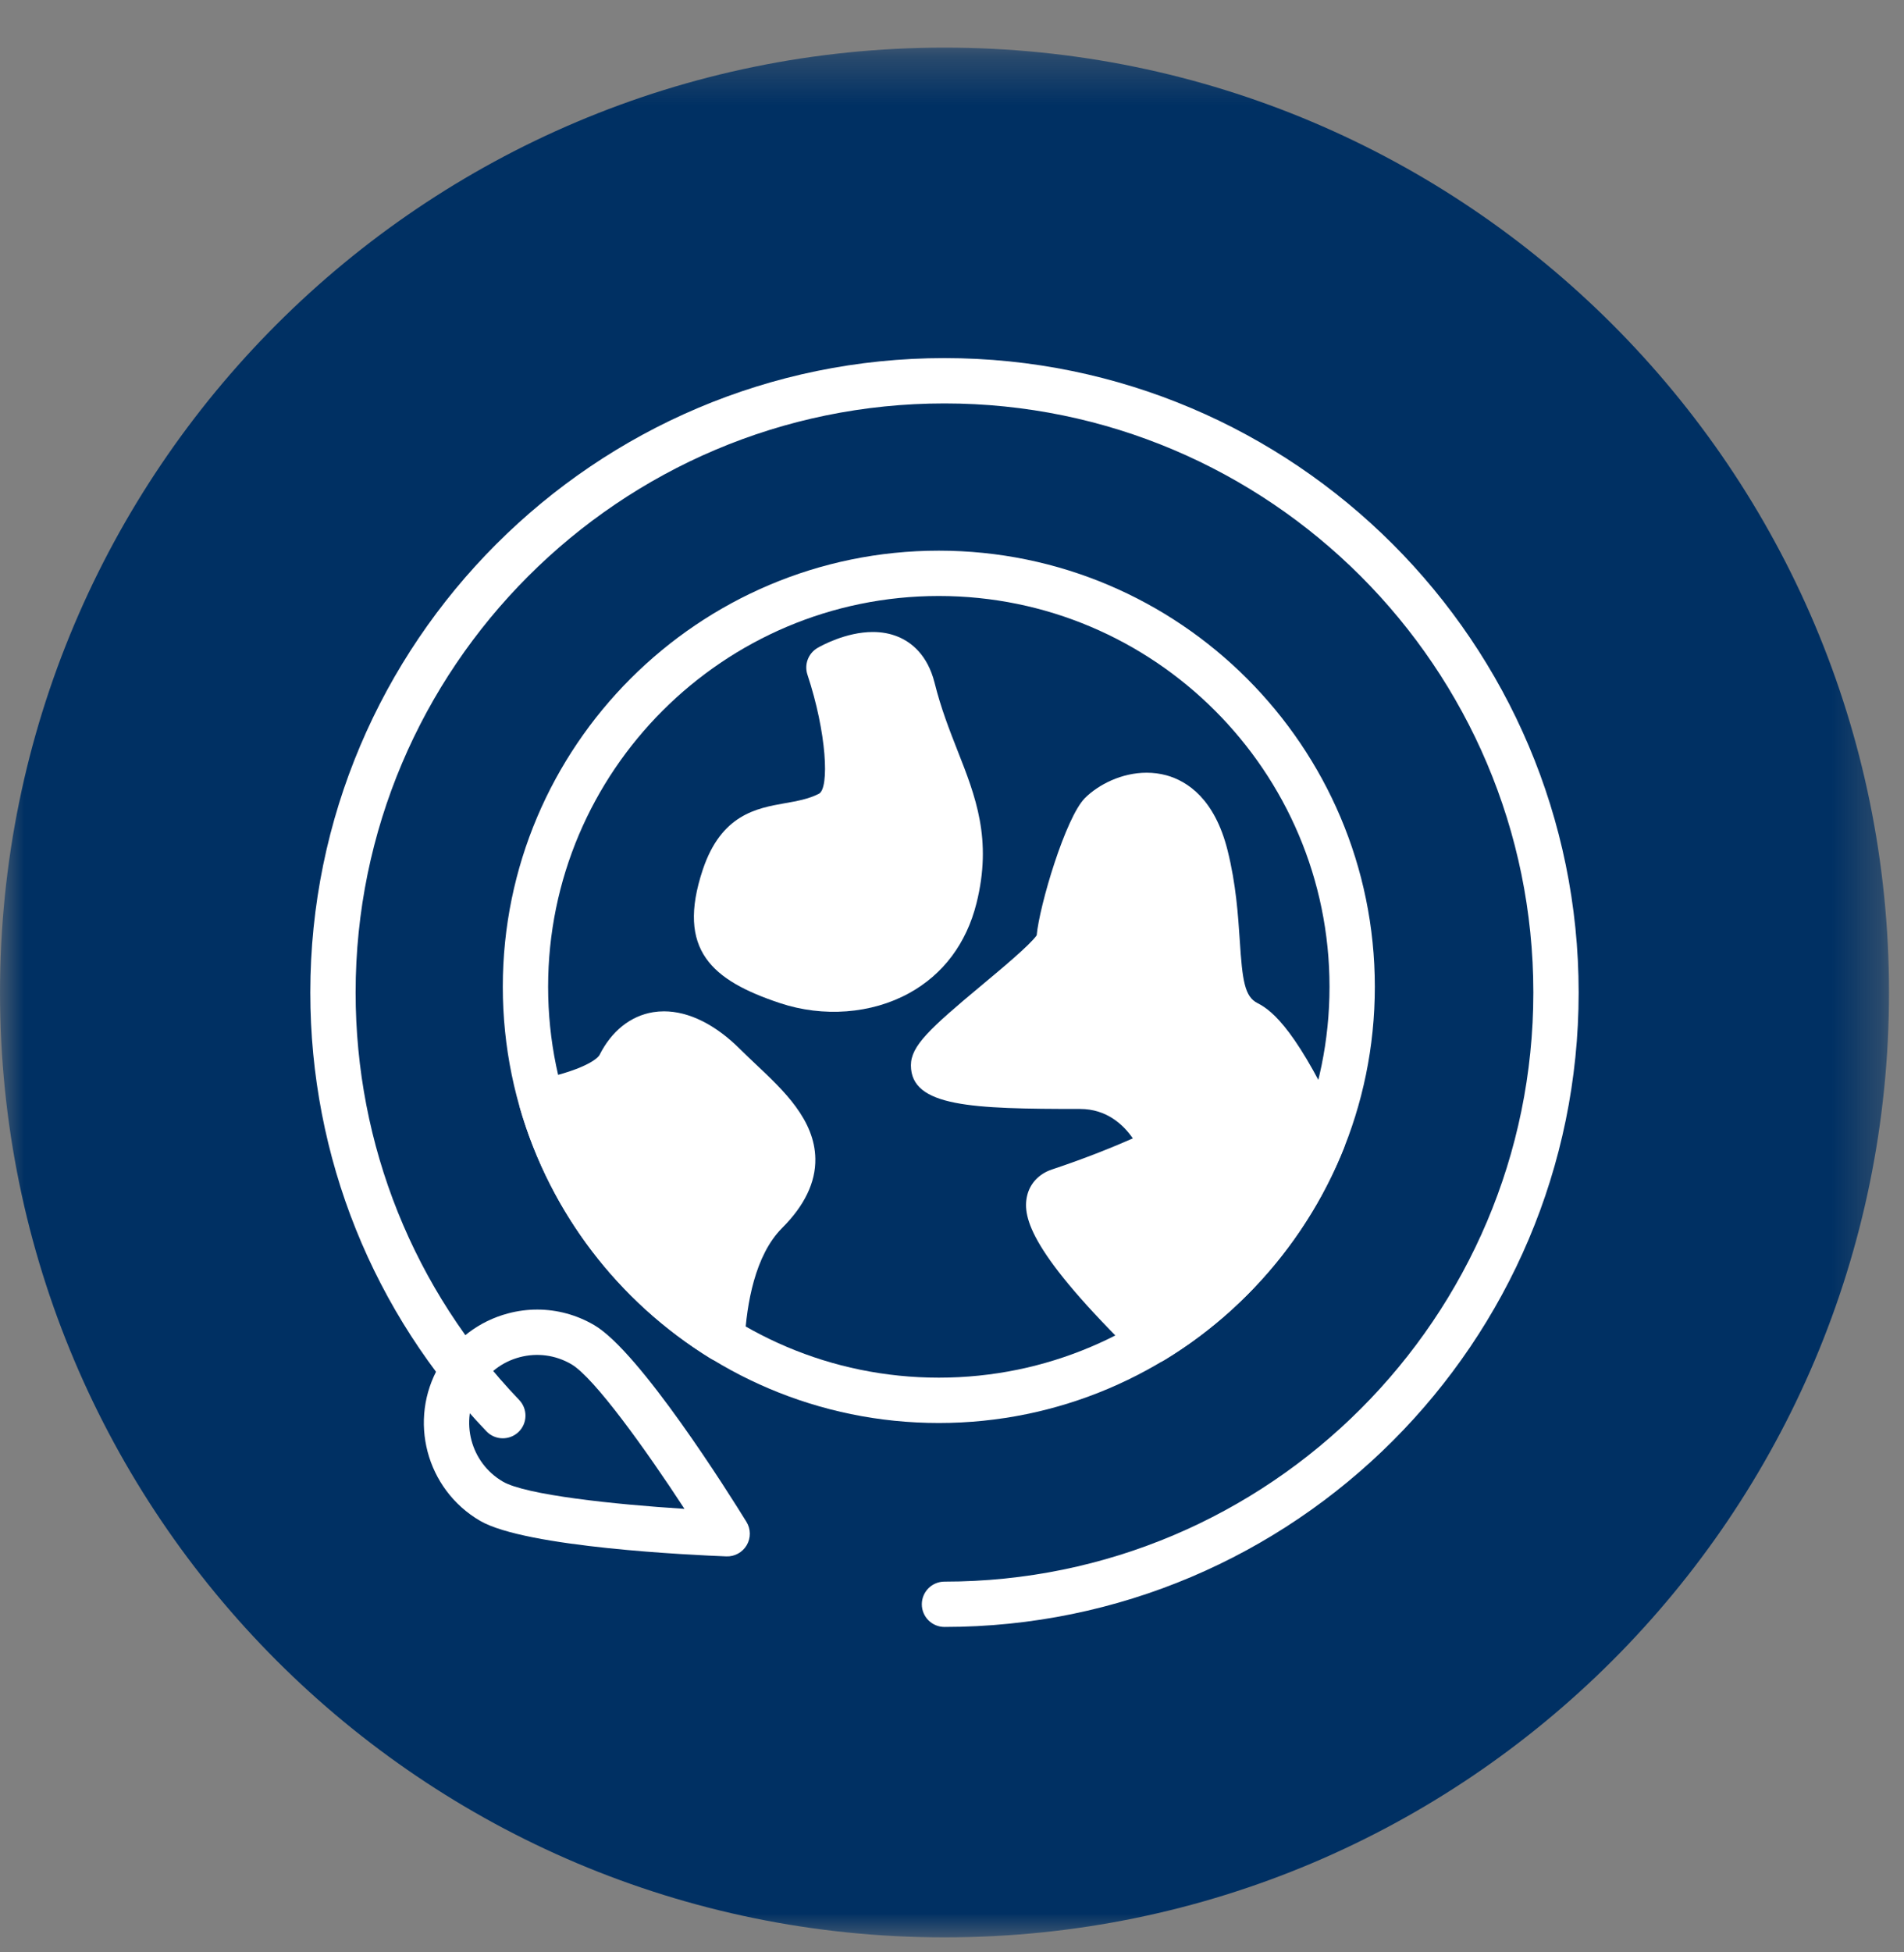
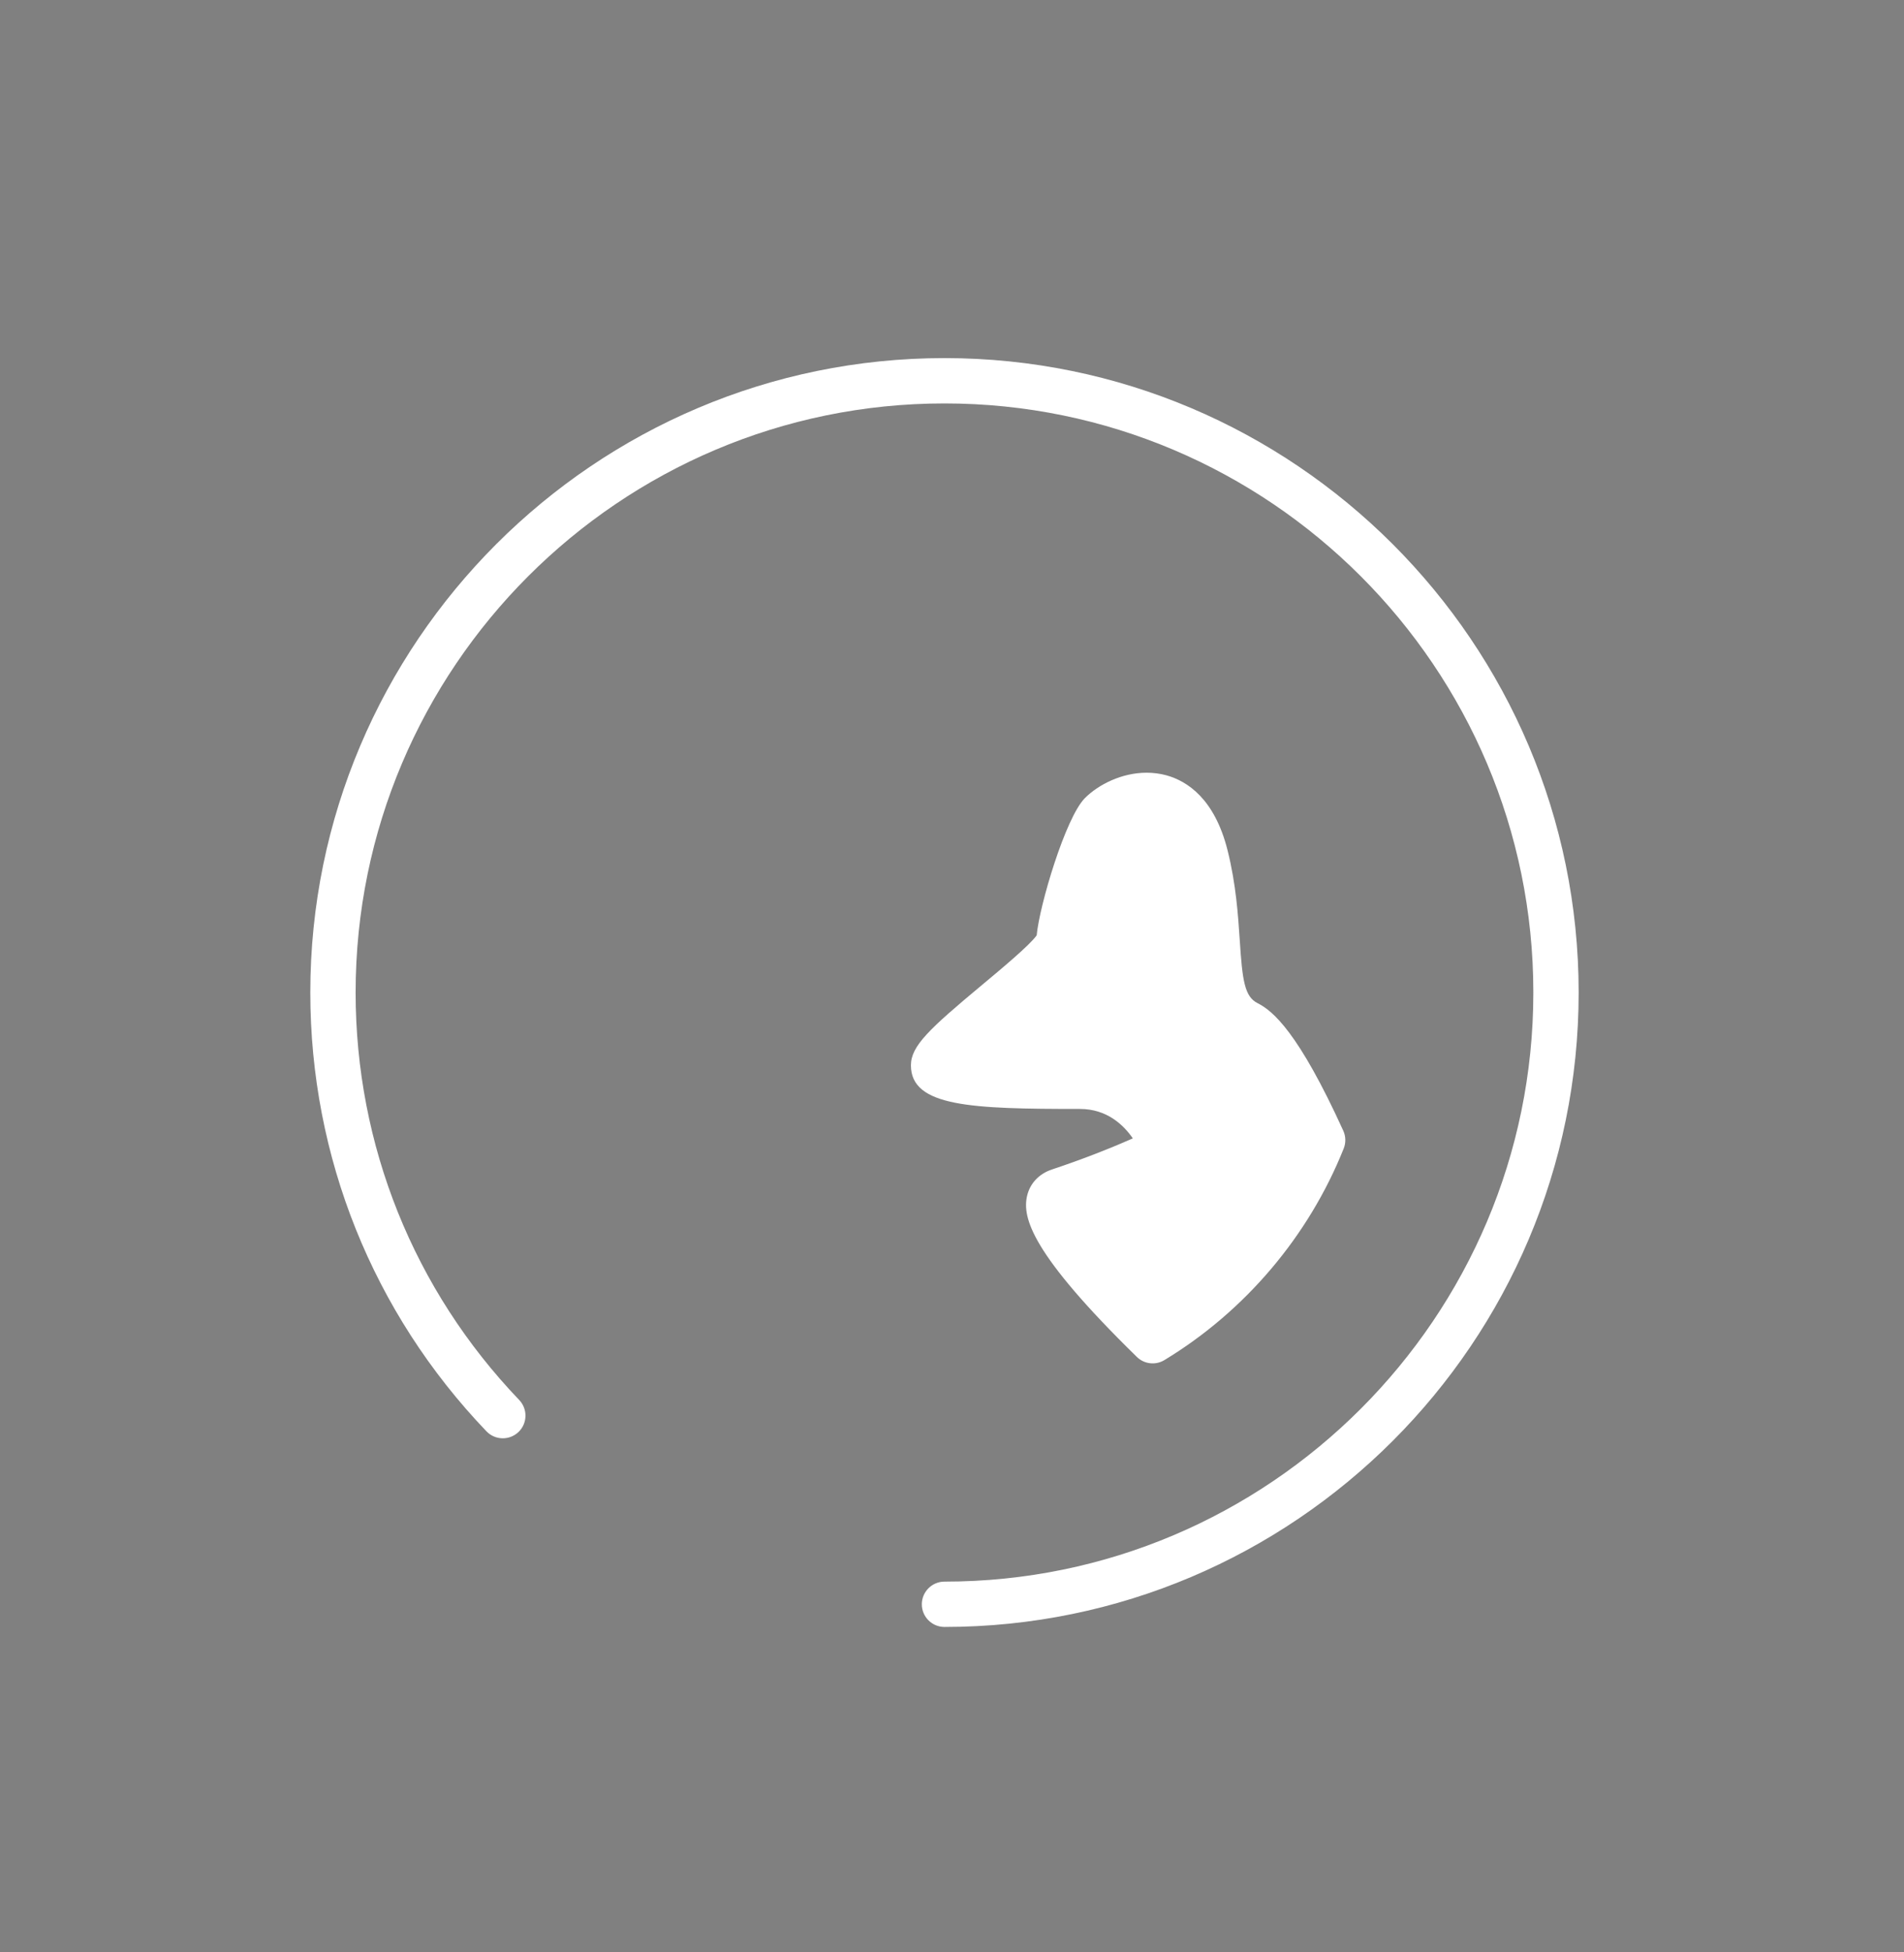
<svg xmlns="http://www.w3.org/2000/svg" xmlns:xlink="http://www.w3.org/1999/xlink" width="40px" height="41px" viewBox="0 0 40 41" version="1.1">
  <rect x="0" y="0" width="40" height="41" fill="#808080" stroke="none" />
  <title>icon-nachhaltige</title>
  <defs>
    <polygon id="path-1" points="0 0.315 39.685 0.315 39.685 40 0 40" />
  </defs>
  <g id="360°-Service" stroke="none" stroke-width="1" fill="none" fill-rule="evenodd">
    <g id="Data-Net-One-Netzwerktechnik" transform="translate(-735, -2278)">
      <g id="icon-nachhaltige" transform="translate(735, 2278)">
        <g id="Group-3" transform="translate(0, 0.685)">
          <mask id="mask-2" fill="white">
            <use xlink:href="#path-1" />
          </mask>
          <g id="Clip-2" />
-           <path d="M19.842,0.315 C8.883,0.315 0,9.199 0,20.157 C0,31.116 8.883,40 19.842,40 C30.801,40 39.685,31.116 39.685,20.157 C39.685,9.199 30.801,0.315 19.842,0.315" id="Fill-1" fill="#003063" mask="url(#mask-2)" />
        </g>
-         <path d="M15.688,32.448 C15.599,32.6 15.433,32.691 15.259,32.684 C14.564,32.657 11.048,32.497 10.085,31.937 C8.952,31.276 8.567,29.817 9.227,28.684 C9.547,28.134 10.062,27.743 10.676,27.581 C10.878,27.527 11.084,27.501 11.287,27.501 C11.702,27.501 12.112,27.611 12.481,27.826 C13.443,28.386 15.316,31.367 15.681,31.958 C15.774,32.108 15.776,32.296 15.688,32.448 M12.002,28.648 C11.672,28.456 11.288,28.404 10.919,28.501 C10.55,28.598 10.242,28.833 10.05,29.163 C9.654,29.843 9.885,30.718 10.565,31.114 C11.045,31.394 12.893,31.592 14.38,31.686 C13.565,30.438 12.482,28.928 12.002,28.648" id="Fill-4" fill="#FFFFFF" />
-         <path d="M19.723,29.883 C14.672,29.883 10.563,25.774 10.563,20.723 C10.563,15.673 14.672,11.564 19.723,11.564 C24.774,11.564 28.883,15.673 28.883,20.723 C28.883,25.774 24.774,29.883 19.723,29.883 M19.723,12.516 C15.197,12.516 11.515,16.198 11.515,20.723 C11.515,25.249 15.197,28.931 19.723,28.931 C24.249,28.931 27.931,25.249 27.931,20.723 C27.931,16.198 24.249,12.516 19.723,12.516" id="Fill-6" fill="#FFFFFF" />
-         <path d="M16.432,25.787 C15.858,26.361 15.687,27.386 15.644,28.145 C15.635,28.312 15.538,28.462 15.389,28.54 C15.24,28.617 15.062,28.611 14.919,28.523 C12.978,27.324 11.56,25.462 10.927,23.277 C10.89,23.15 10.908,23.014 10.975,22.9 C11.044,22.787 11.156,22.707 11.285,22.679 C12.443,22.434 12.591,22.163 12.592,22.16 C12.845,21.654 13.246,21.333 13.722,21.256 C13.796,21.244 13.872,21.238 13.949,21.238 C14.471,21.238 15.031,21.515 15.553,22.037 C15.659,22.142 15.771,22.248 15.884,22.355 C16.462,22.899 17.117,23.516 17.129,24.335 C17.137,24.828 16.902,25.317 16.432,25.787" id="Fill-8" fill="#FFFFFF" />
-         <path d="M20.514,18.97 C20.303,19.812 19.813,20.465 19.096,20.858 C18.308,21.291 17.295,21.368 16.385,21.065 C14.966,20.591 14.2,19.958 14.764,18.264 C15.152,17.104 15.895,16.973 16.493,16.867 C16.742,16.823 16.979,16.782 17.202,16.67 C17.43,16.556 17.365,15.379 16.963,14.168 C16.892,13.955 16.98,13.721 17.174,13.607 C17.248,13.564 17.769,13.272 18.338,13.272 C18.516,13.272 18.699,13.301 18.874,13.375 C19.138,13.486 19.485,13.744 19.635,14.342 C19.768,14.876 19.945,15.326 20.116,15.762 C20.494,16.721 20.85,17.627 20.514,18.97" id="Fill-10" fill="#FFFFFF" />
        <path d="M28.229,24.119 C27.494,25.958 26.157,27.536 24.462,28.562 C24.276,28.675 24.038,28.647 23.883,28.495 C21.665,26.326 21.473,25.569 21.577,25.115 C21.637,24.852 21.828,24.649 22.1,24.559 C22.83,24.316 23.425,24.071 23.799,23.906 C23.605,23.625 23.255,23.288 22.69,23.288 C20.42,23.288 19.137,23.245 19.137,22.372 C19.137,21.965 19.523,21.607 20.627,20.687 C21.033,20.349 21.635,19.847 21.779,19.642 C21.836,19.016 22.386,17.166 22.793,16.759 C23.077,16.475 23.568,16.226 24.09,16.227 C24.228,16.227 24.367,16.244 24.506,16.282 C24.942,16.403 25.519,16.775 25.79,17.86 C25.968,18.573 26.01,19.221 26.045,19.742 C26.1,20.595 26.147,20.93 26.421,21.067 C26.742,21.228 27.28,21.681 28.22,23.745 C28.274,23.864 28.277,23.998 28.229,24.119" id="Fill-12" fill="#FFFFFF" />
        <path d="M19.842,34.166 C19.579,34.166 19.366,33.953 19.366,33.69 C19.366,33.428 19.579,33.214 19.842,33.214 C26.664,33.214 32.213,27.665 32.213,20.843 C32.213,14.021 26.664,8.472 19.842,8.472 C13.02,8.472 7.471,14.021 7.471,20.843 C7.471,24.048 8.691,27.086 10.907,29.399 C11.089,29.589 11.082,29.891 10.893,30.072 C10.703,30.253 10.402,30.248 10.22,30.058 C7.833,27.567 6.519,24.294 6.519,20.843 C6.519,13.497 12.496,7.52 19.842,7.52 C27.188,7.52 33.165,13.497 33.165,20.843 C33.165,28.19 27.188,34.166 19.842,34.166" id="Fill-14" fill="#FFFFFF" />
      </g>
    </g>
  </g>
</svg>